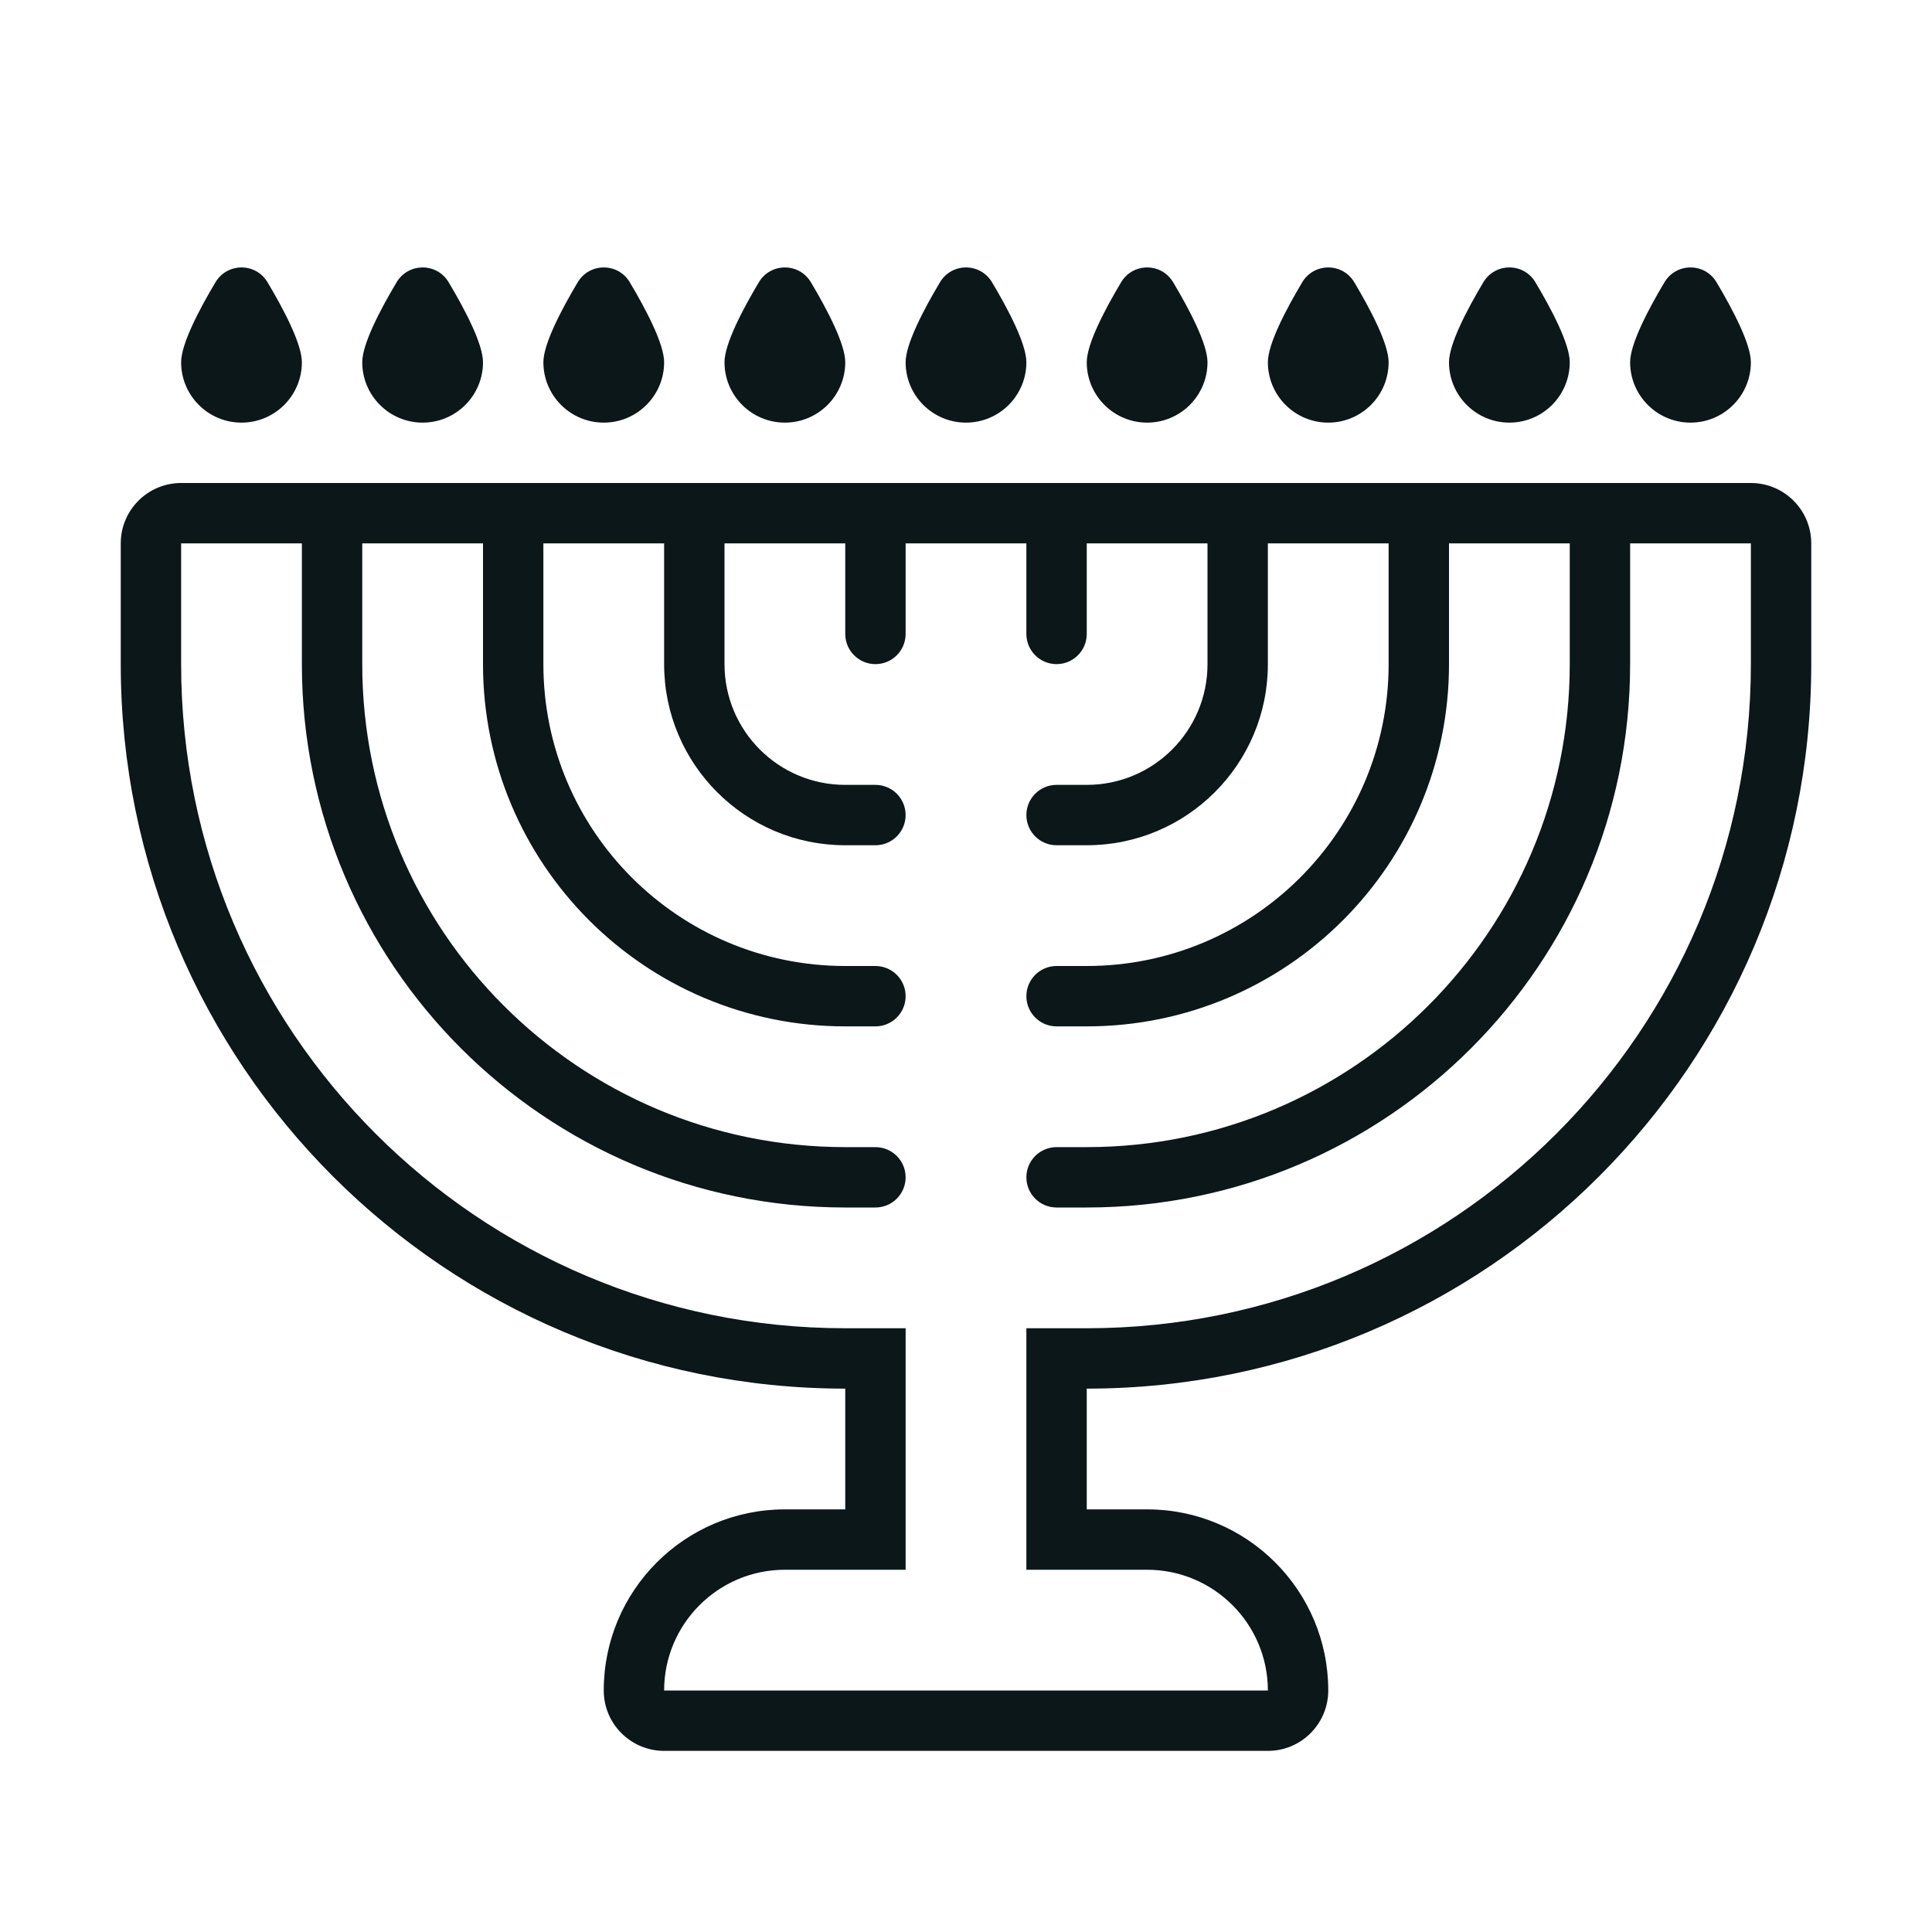
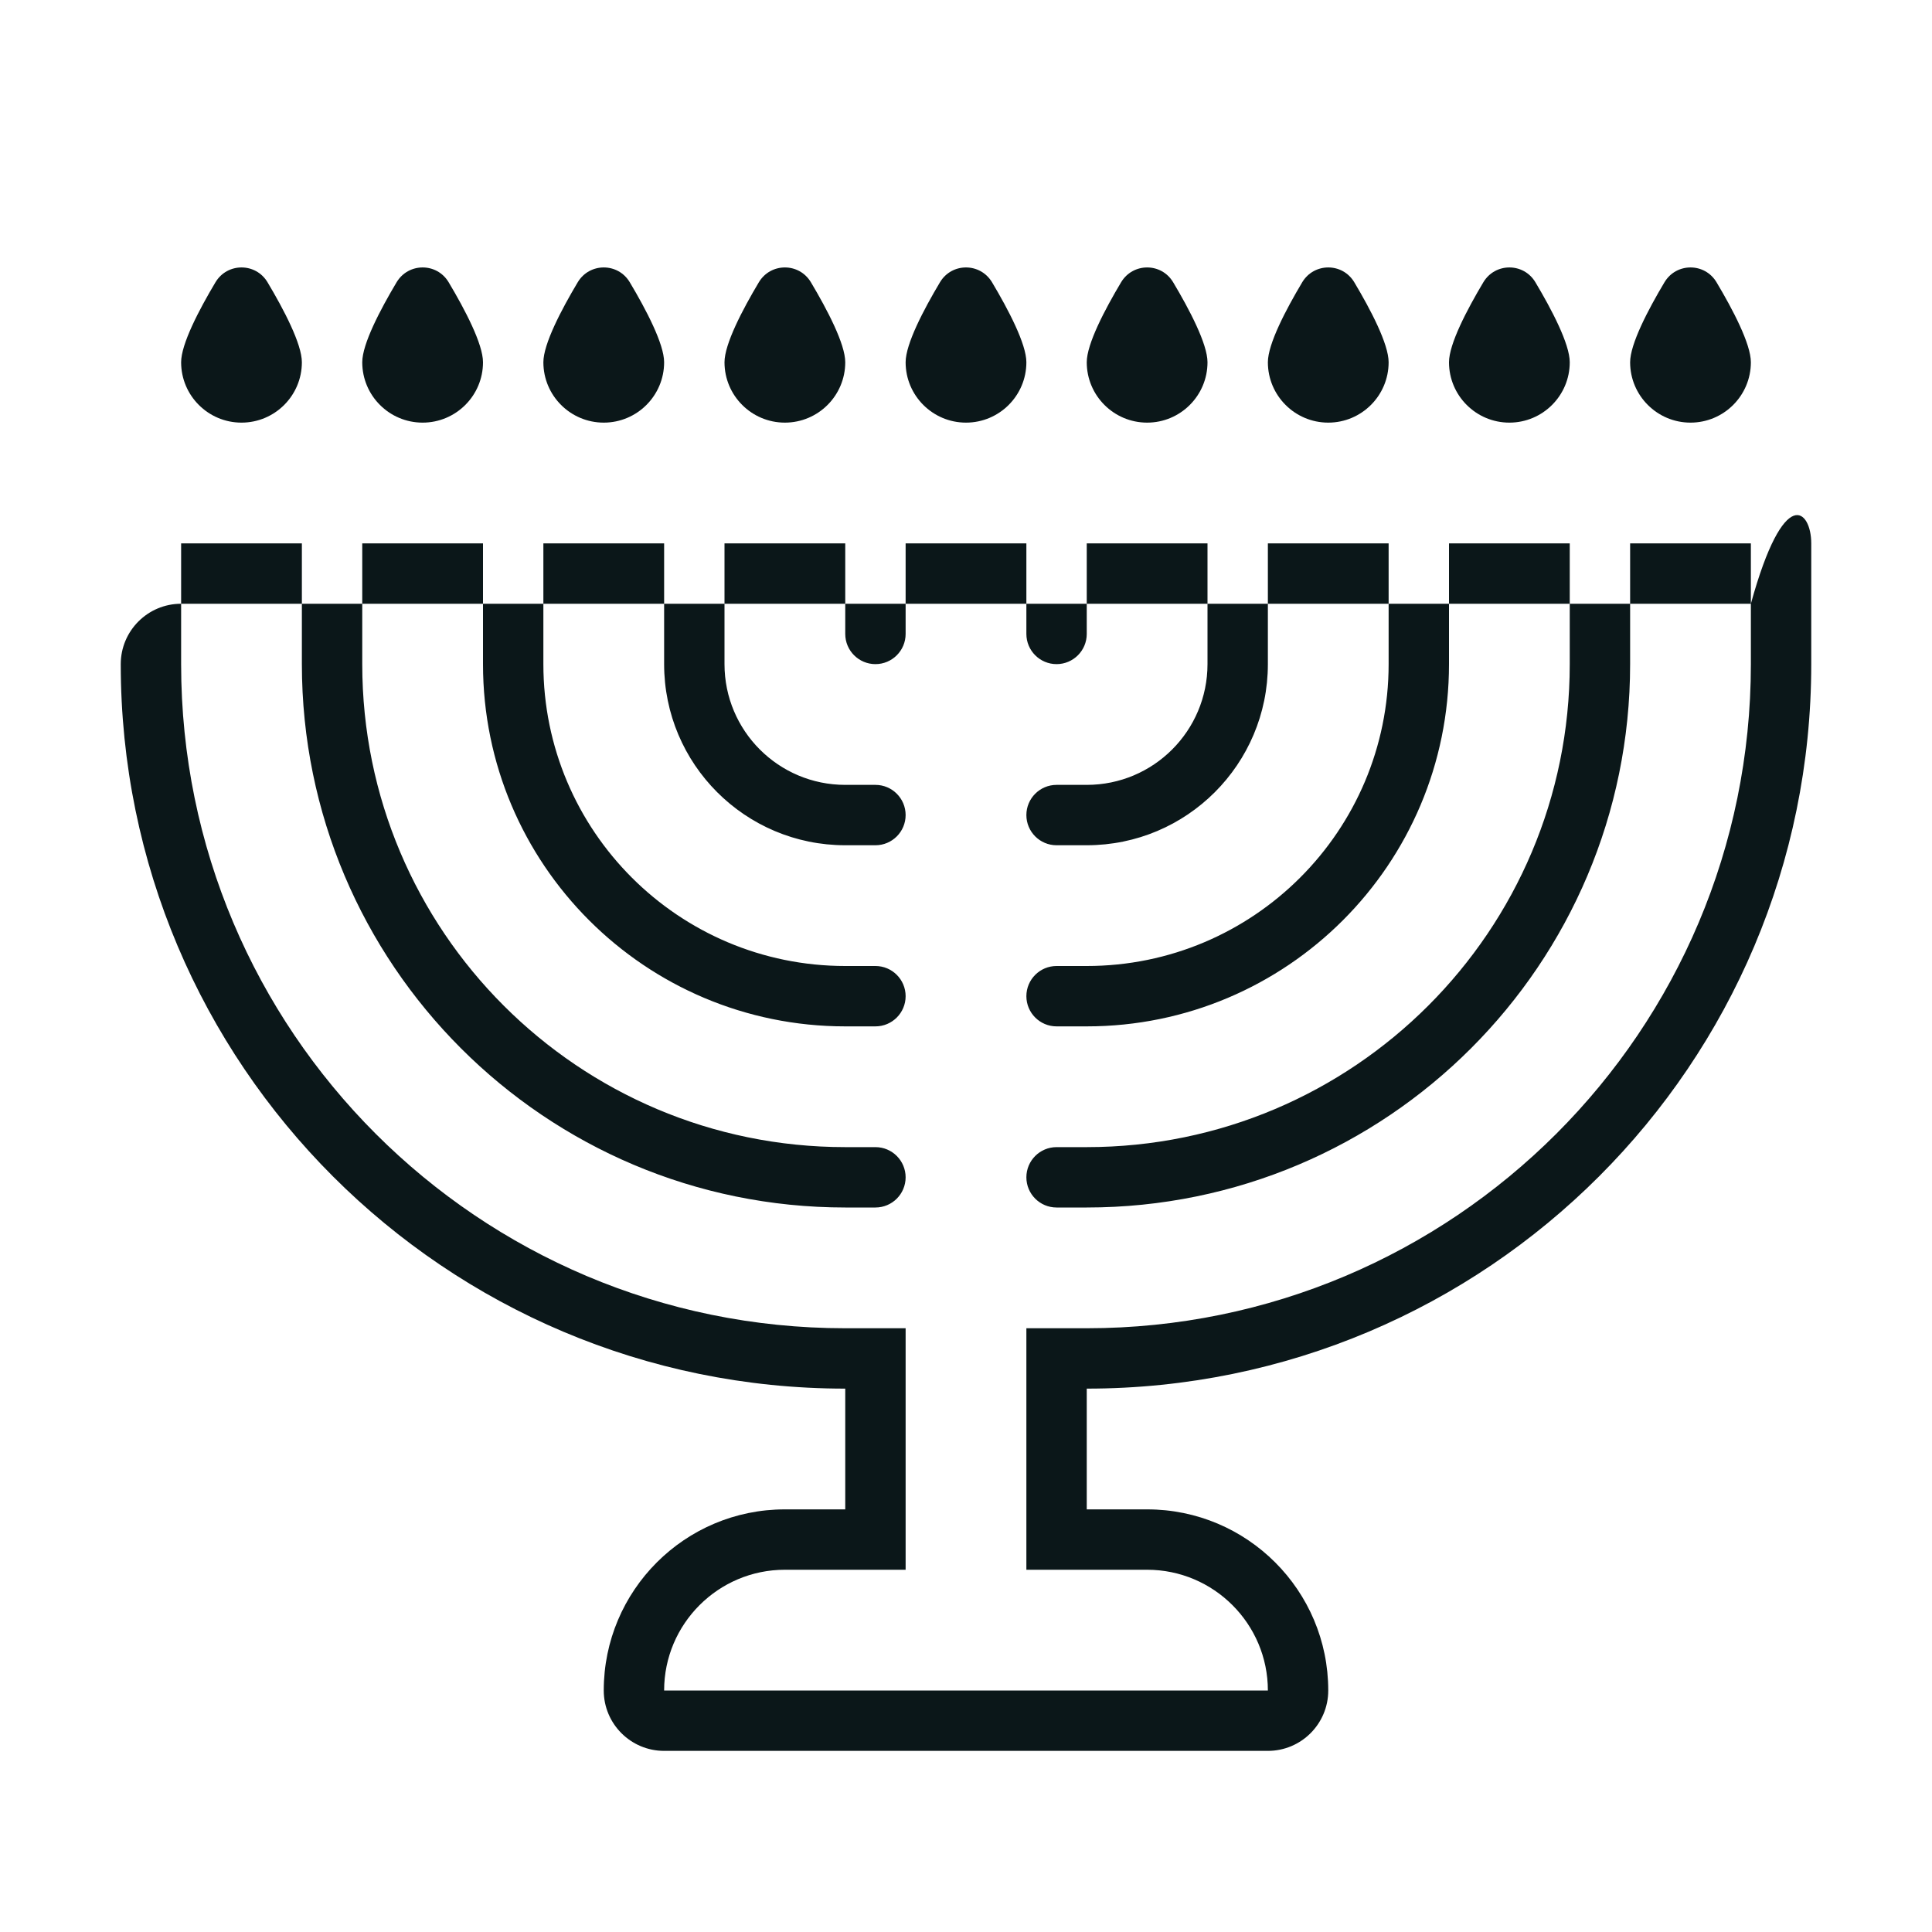
<svg xmlns="http://www.w3.org/2000/svg" version="1.1" id="Uploaded to svgrepo.com" width="800px" height="800px" viewBox="0 0 32 32" xml:space="preserve">
  <style type="text/css">
	.feather_een{fill:#0B1719;}
</style>
-   <path class="feather_een" d="M15,6c0-0.302,0.298-0.871,0.569-1.325c0.195-0.327,0.666-0.327,0.862,0C16.702,5.129,17,5.698,17,6  c0,0.552-0.448,1-1,1S15,6.552,15,6z M13,7c0.552,0,1-0.448,1-1c0-0.302-0.298-0.871-0.569-1.325c-0.195-0.327-0.666-0.327-0.862,0  C12.298,5.129,12,5.698,12,6C12,6.552,12.448,7,13,7z M10,7c0.552,0,1-0.448,1-1c0-0.302-0.298-0.871-0.569-1.325  c-0.195-0.327-0.666-0.327-0.862,0C9.298,5.129,9,5.698,9,6C9,6.552,9.448,7,10,7z M7,7c0.552,0,1-0.448,1-1  c0-0.302-0.298-0.871-0.569-1.325c-0.195-0.327-0.666-0.327-0.862,0C6.298,5.129,6,5.698,6,6C6,6.552,6.448,7,7,7z M4,7  c0.552,0,1-0.448,1-1c0-0.302-0.298-0.871-0.569-1.325c-0.195-0.327-0.666-0.327-0.862,0C3.298,5.129,3,5.698,3,6  C3,6.552,3.448,7,4,7z M28,7c0.552,0,1-0.448,1-1c0-0.302-0.298-0.871-0.569-1.325c-0.195-0.327-0.666-0.327-0.862,0  C27.298,5.129,27,5.698,27,6C27,6.552,27.448,7,28,7z M25,7c0.552,0,1-0.448,1-1c0-0.302-0.298-0.871-0.569-1.325  c-0.195-0.327-0.666-0.327-0.862,0C24.298,5.129,24,5.698,24,6C24,6.552,24.448,7,25,7z M22,7c0.552,0,1-0.448,1-1  c0-0.302-0.298-0.871-0.569-1.325c-0.195-0.327-0.666-0.327-0.862,0C21.298,5.129,21,5.698,21,6C21,6.552,21.448,7,22,7z M19,7  c0.552,0,1-0.448,1-1c0-0.302-0.298-0.871-0.569-1.325c-0.195-0.327-0.666-0.327-0.862,0C18.298,5.129,18,5.698,18,6  C18,6.552,18.448,7,19,7z M30,9v2c0,6.627-5.373,12-12,12v2h1c1.657,0,3,1.343,3,3c0,0.552-0.448,1-1,1H11c-0.552,0-1-0.448-1-1  c0-1.657,1.343-3,3-3h1v-2C7.373,23,2,17.627,2,11V9c0-0.552,0.448-1,1-1h26C29.552,8,30,8.448,30,9z M29,9h-2v2  c0,4.971-4.029,9-9,9h-0.5c-0.276,0-0.5-0.224-0.5-0.5l0,0c0-0.276,0.224-0.5,0.5-0.5H18c4.418,0,8-3.582,8-8V9h-2v2  c0,3.314-2.686,6-6,6h-0.5c-0.276,0-0.5-0.224-0.5-0.5l0,0c0-0.276,0.224-0.5,0.5-0.5H18c2.761,0,5-2.239,5-5V9h-2v2  c0,1.657-1.343,3-3,3h-0.5c-0.276,0-0.5-0.224-0.5-0.5v0c0-0.276,0.224-0.5,0.5-0.5H18c1.105,0,2-0.895,2-2V9h-2v1.5  c0,0.276-0.224,0.5-0.5,0.5l0,0c-0.276,0-0.5-0.224-0.5-0.5V9h-2v1.5c0,0.276-0.224,0.5-0.5,0.5h0c-0.276,0-0.5-0.224-0.5-0.5V9h-2  v2c0,1.105,0.895,2,2,2h0.5c0.276,0,0.5,0.224,0.5,0.5v0c0,0.276-0.224,0.5-0.5,0.5H14c-1.657,0-3-1.343-3-3V9H9v2  c0,2.761,2.239,5,5,5h0.5c0.276,0,0.5,0.224,0.5,0.5l0,0c0,0.276-0.224,0.5-0.5,0.5H14c-3.314,0-6-2.686-6-6V9H6v2  c0,4.418,3.582,8,8,8h0.5c0.276,0,0.5,0.224,0.5,0.5l0,0c0,0.276-0.224,0.5-0.5,0.5H14c-4.971,0-9-4.029-9-9V9H3v2  c0,6.075,4.925,11,11,11h1v4h-2c-1.103,0-2,0.897-2,2h10c0-1.103-0.897-2-2-2h-2v-4h1c6.075,0,11-4.925,11-11V9z" />
+   <path class="feather_een" d="M15,6c0-0.302,0.298-0.871,0.569-1.325c0.195-0.327,0.666-0.327,0.862,0C16.702,5.129,17,5.698,17,6  c0,0.552-0.448,1-1,1S15,6.552,15,6z M13,7c0.552,0,1-0.448,1-1c0-0.302-0.298-0.871-0.569-1.325c-0.195-0.327-0.666-0.327-0.862,0  C12.298,5.129,12,5.698,12,6C12,6.552,12.448,7,13,7z M10,7c0.552,0,1-0.448,1-1c0-0.302-0.298-0.871-0.569-1.325  c-0.195-0.327-0.666-0.327-0.862,0C9.298,5.129,9,5.698,9,6C9,6.552,9.448,7,10,7z M7,7c0.552,0,1-0.448,1-1  c0-0.302-0.298-0.871-0.569-1.325c-0.195-0.327-0.666-0.327-0.862,0C6.298,5.129,6,5.698,6,6C6,6.552,6.448,7,7,7z M4,7  c0.552,0,1-0.448,1-1c0-0.302-0.298-0.871-0.569-1.325c-0.195-0.327-0.666-0.327-0.862,0C3.298,5.129,3,5.698,3,6  C3,6.552,3.448,7,4,7z M28,7c0.552,0,1-0.448,1-1c0-0.302-0.298-0.871-0.569-1.325c-0.195-0.327-0.666-0.327-0.862,0  C27.298,5.129,27,5.698,27,6C27,6.552,27.448,7,28,7z M25,7c0.552,0,1-0.448,1-1c0-0.302-0.298-0.871-0.569-1.325  c-0.195-0.327-0.666-0.327-0.862,0C24.298,5.129,24,5.698,24,6C24,6.552,24.448,7,25,7z M22,7c0.552,0,1-0.448,1-1  c0-0.302-0.298-0.871-0.569-1.325c-0.195-0.327-0.666-0.327-0.862,0C21.298,5.129,21,5.698,21,6C21,6.552,21.448,7,22,7z M19,7  c0.552,0,1-0.448,1-1c0-0.302-0.298-0.871-0.569-1.325c-0.195-0.327-0.666-0.327-0.862,0C18.298,5.129,18,5.698,18,6  C18,6.552,18.448,7,19,7z M30,9v2c0,6.627-5.373,12-12,12v2h1c1.657,0,3,1.343,3,3c0,0.552-0.448,1-1,1H11c-0.552,0-1-0.448-1-1  c0-1.657,1.343-3,3-3h1v-2C7.373,23,2,17.627,2,11c0-0.552,0.448-1,1-1h26C29.552,8,30,8.448,30,9z M29,9h-2v2  c0,4.971-4.029,9-9,9h-0.5c-0.276,0-0.5-0.224-0.5-0.5l0,0c0-0.276,0.224-0.5,0.5-0.5H18c4.418,0,8-3.582,8-8V9h-2v2  c0,3.314-2.686,6-6,6h-0.5c-0.276,0-0.5-0.224-0.5-0.5l0,0c0-0.276,0.224-0.5,0.5-0.5H18c2.761,0,5-2.239,5-5V9h-2v2  c0,1.657-1.343,3-3,3h-0.5c-0.276,0-0.5-0.224-0.5-0.5v0c0-0.276,0.224-0.5,0.5-0.5H18c1.105,0,2-0.895,2-2V9h-2v1.5  c0,0.276-0.224,0.5-0.5,0.5l0,0c-0.276,0-0.5-0.224-0.5-0.5V9h-2v1.5c0,0.276-0.224,0.5-0.5,0.5h0c-0.276,0-0.5-0.224-0.5-0.5V9h-2  v2c0,1.105,0.895,2,2,2h0.5c0.276,0,0.5,0.224,0.5,0.5v0c0,0.276-0.224,0.5-0.5,0.5H14c-1.657,0-3-1.343-3-3V9H9v2  c0,2.761,2.239,5,5,5h0.5c0.276,0,0.5,0.224,0.5,0.5l0,0c0,0.276-0.224,0.5-0.5,0.5H14c-3.314,0-6-2.686-6-6V9H6v2  c0,4.418,3.582,8,8,8h0.5c0.276,0,0.5,0.224,0.5,0.5l0,0c0,0.276-0.224,0.5-0.5,0.5H14c-4.971,0-9-4.029-9-9V9H3v2  c0,6.075,4.925,11,11,11h1v4h-2c-1.103,0-2,0.897-2,2h10c0-1.103-0.897-2-2-2h-2v-4h1c6.075,0,11-4.925,11-11V9z" />
</svg>